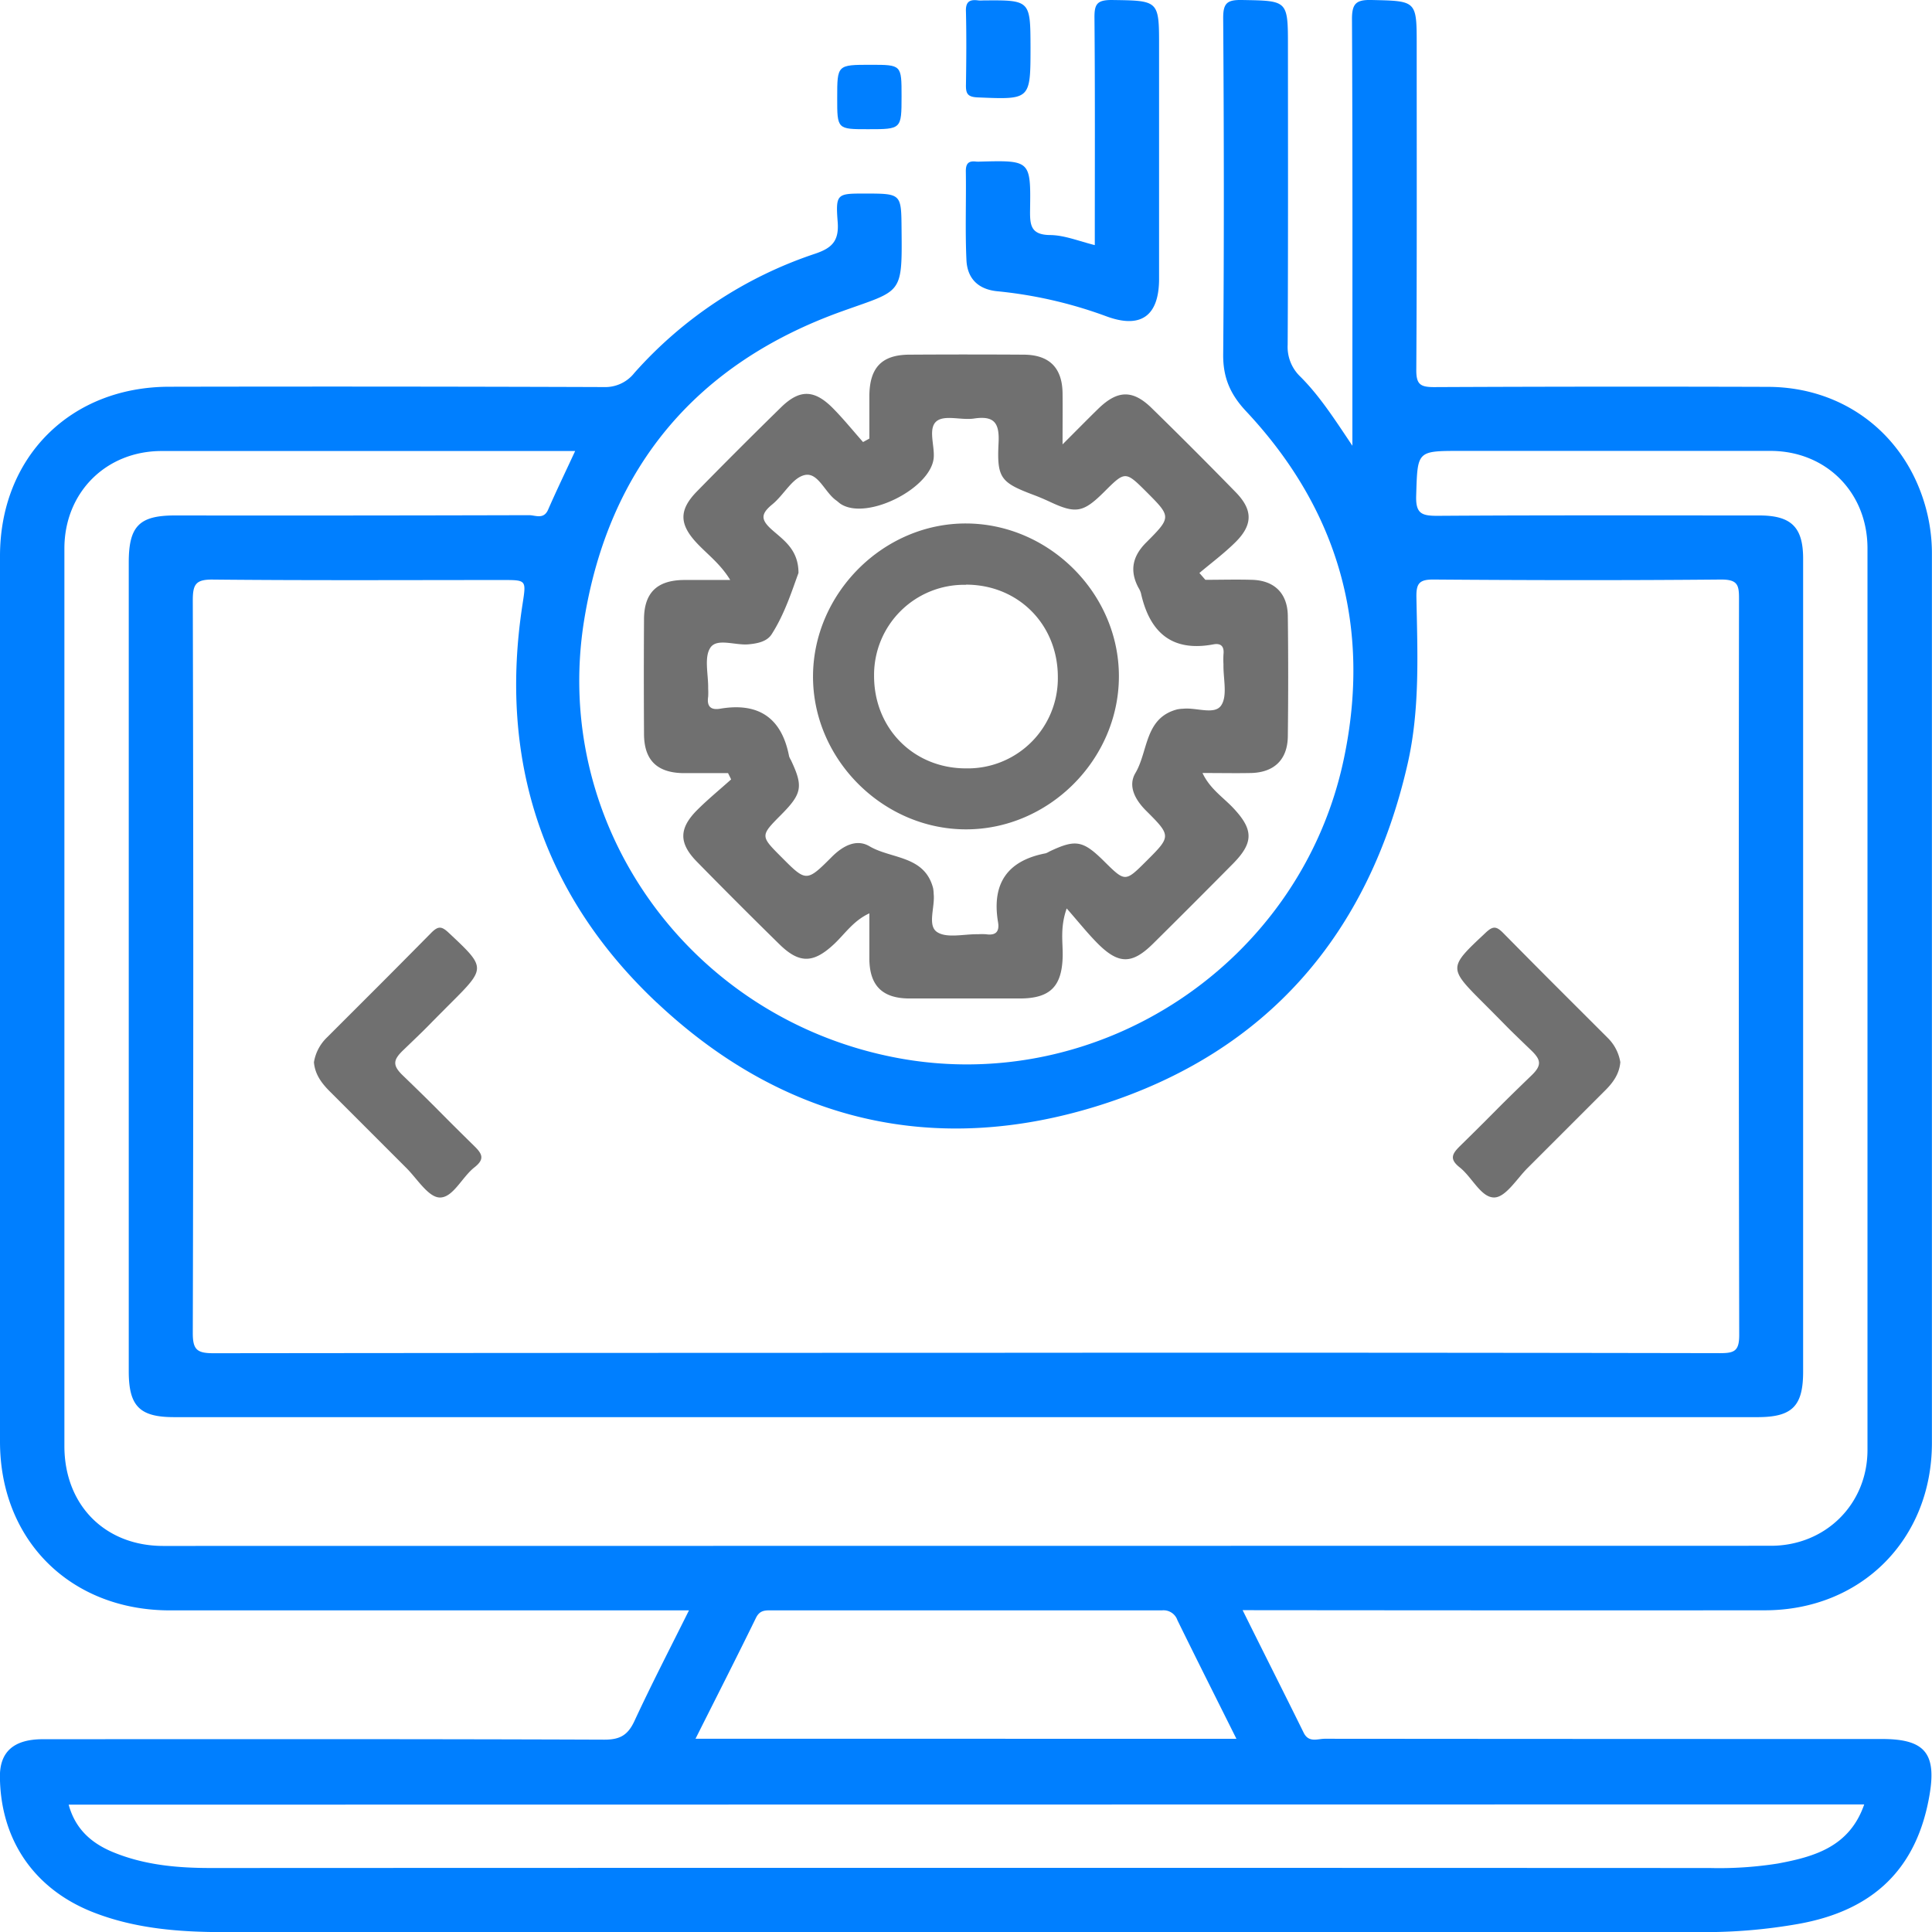
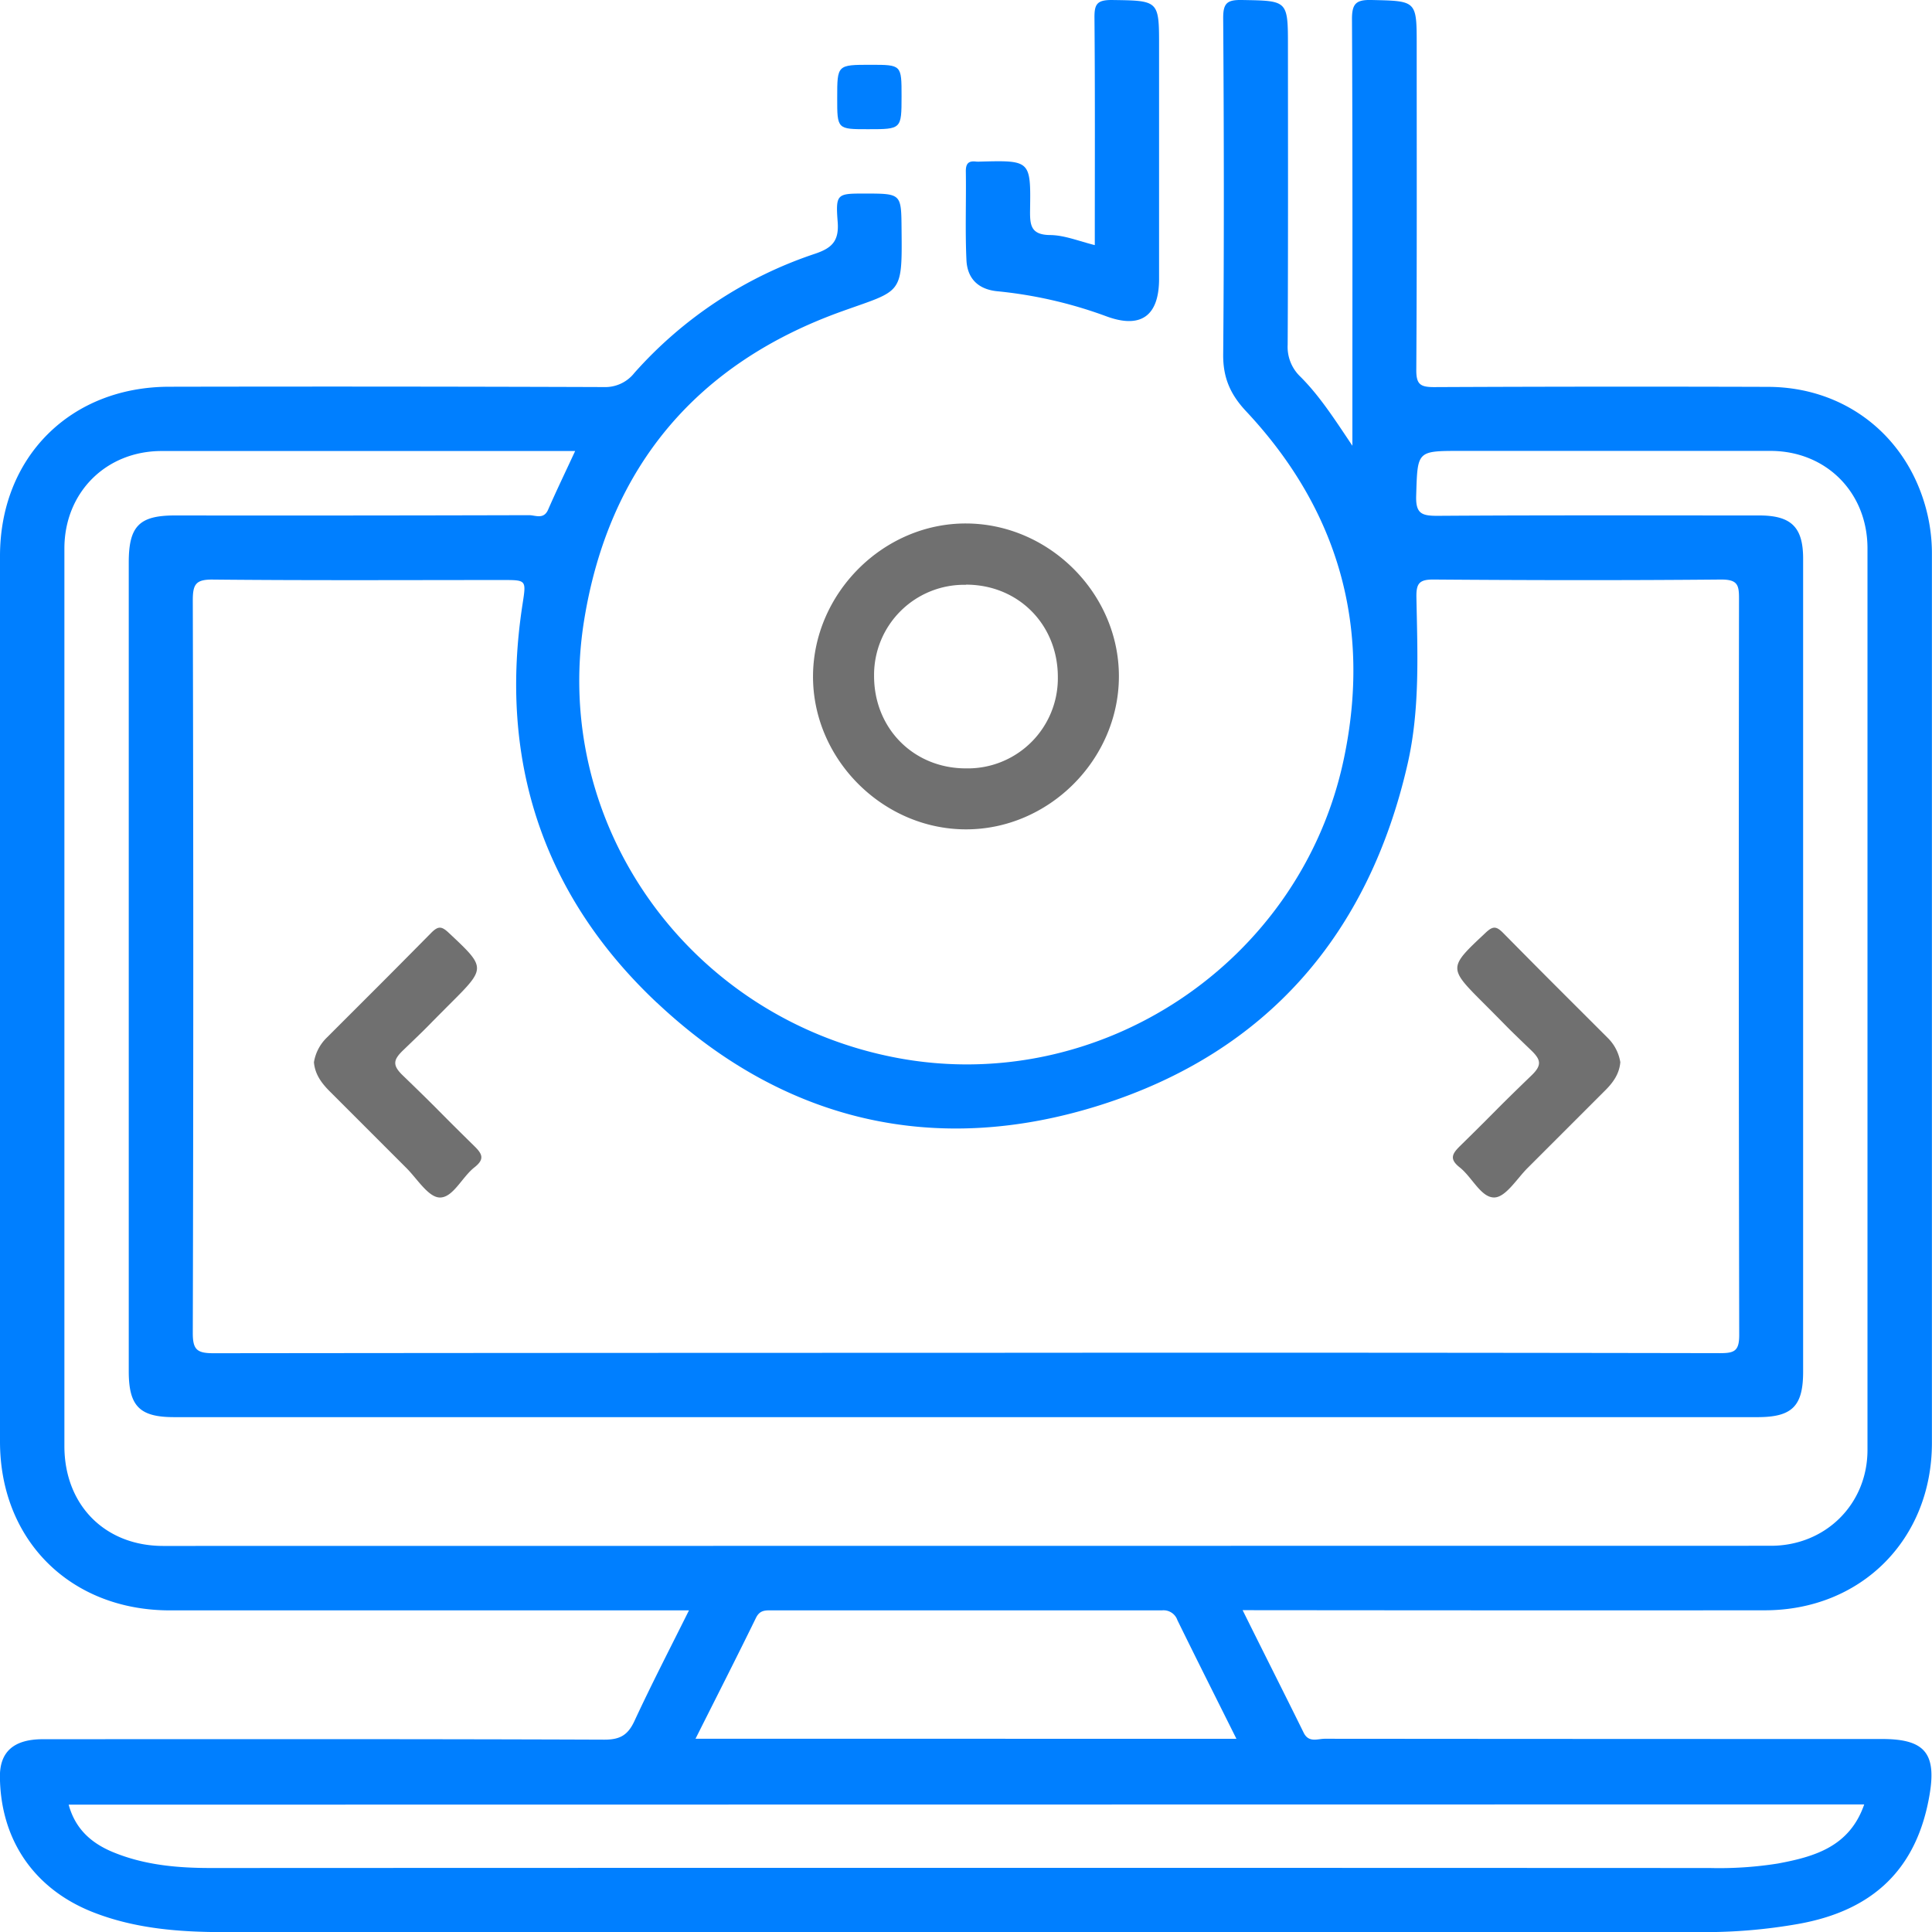
<svg xmlns="http://www.w3.org/2000/svg" viewBox="0 0 480.02 480.11">
  <defs>
    <style>.cls-1{fill:#007fff;}.cls-2{fill:#707070;}</style>
  </defs>
  <title>Asset 72</title>
  <g id="Layer_2" data-name="Layer 2">
    <g id="Layer_19" data-name="Layer 19">
      <path class="cls-1" d="M438.47,400.09c23.92,0,41.52-17.62,41.53-41.57q0-110.49,0-221a43.12,43.12,0,0,0-1.65-11.81c-5.08-17.91-20.32-29.54-39.06-29.59q-41.51-.13-83,.06c-3.43,0-4.42-.71-4.4-4.29.17-26.84.1-53.67.1-80.5C352,.09,352,.26,340.79,0c-3.86-.09-4.9.87-4.88,4.83.17,33.33.1,66.66.1,100v5.92c-4.47-6.68-8.14-12.38-12.92-17.16a10.2,10.2,0,0,1-3.16-7.92c.13-24.66.08-49.33.07-74C320,0,320,.21,308.57,0c-3.66-.06-4.69.74-4.66,4.56.19,27.84.24,55.67,0,83.5-.06,5.82,1.82,10,5.72,14.15,23,24.56,31.17,53.64,24.24,86.42-10.69,50.64-60.73,83.79-111.19,74.17-51.25-9.76-85.8-57.75-77.54-108.75,6.15-38,28-63.83,64.19-76.75C224.1,72,224.17,73.39,224,57c-.08-8.9,0-8.9-9.11-8.91-6.91,0-7.31,0-6.76,7.09.37,4.79-1.52,6.5-5.73,7.9a103.94,103.94,0,0,0-44.78,29.57,9.21,9.21,0,0,1-7.58,3.52q-54-.19-108-.08C17.49,96.12,0,113.59,0,138.17q0,110,0,220c0,24.53,17.52,41.92,42.18,41.94h129c-4.68,9.41-9.31,18.35-13.54,27.47-1.62,3.49-3.55,4.66-7.49,4.65-46.5-.18-93-.12-139.49-.11-7.24,0-10.76,3.12-10.68,9.43.18,15.6,8.49,27.74,23,33.5,10.54,4.17,21.65,5,32.79,5q184,.1,368,0a133.34,133.34,0,0,0,22.83-2c19-3.32,29.75-13.89,32.83-32.22,1.72-10.25-1.29-13.76-11.78-13.76q-69.26,0-138.5-.06c-1.78,0-4,1.06-5.25-1.52-4.93-10-10-20-15.16-30.43C352.48,400.1,395.47,400.13,438.47,400.09Zm-275.29-151c31.38,29.56,69.14,38.49,110.22,25.47,41.38-13.13,66.7-42.46,76.35-84.85,3.08-13.56,2.43-27.48,2.17-41.29-.06-3.39.64-4.46,4.26-4.43,23.83.18,47.66.22,71.48,0,4.09,0,4.42,1.39,4.41,4.79q-.13,91.47.05,182.93c0,3.94-1.19,4.49-4.71,4.49q-94-.17-187.94-.08-93.21,0-186.43.1c-4.11,0-5.15-.88-5.14-5.08q.24-91,0-181.94c0-4,.7-5.25,5-5.2,24,.24,48,.11,72,.11,5.95,0,5.85,0,4.93,6C123.83,188.83,134.83,222.42,163.18,249.11Zm300,199.23c-3.65,10.55-12.39,13-21.48,14.69a92.57,92.57,0,0,1-16.9,1.11q-186.24-.08-372.48,0c-8.35,0-16.59-.75-24.38-4-5.24-2.2-9.23-5.68-10.88-11.74ZM172.81,432c5.12-10.21,10.14-20.05,15-30,.86-1.76,2-1.9,3.56-1.9q48.71,0,97.42,0a3.64,3.64,0,0,1,3.75,2.45c4.73,9.65,9.56,19.25,14.66,29.47ZM40.54,384.1C26.06,384.1,16,373.92,16,359.28q0-111.48,0-223c0-13.88,10.3-24.21,24.14-24.22H142.9c-2.35,5.08-4.63,9.79-6.72,14.58-1.1,2.51-3.16,1.36-4.73,1.36q-44,.12-88,.07c-8.85,0-11.46,2.66-11.46,11.66q0,100.48,0,201c0,8.63,2.7,11.37,11.24,11.37H436.68c8.59,0,11.32-2.72,11.32-11.29q0-101,0-202c0-7.83-2.94-10.73-10.87-10.74-26.66,0-53.32-.09-80,.09-3.92,0-5.41-.55-5.27-5,.35-11.13.1-11.13,11-11.13q38.49,0,77,0c13.86,0,24.13,10.32,24.13,24.22q0,112,0,224c0,13.48-10.44,23.81-24,23.81Z" />
-       <path class="cls-2" d="M216,98.32c0,3.55,0,7.1,0,10.65l-1.57.86c-2.49-2.81-4.86-5.75-7.5-8.42-4.63-4.66-8.26-4.72-12.87-.21q-10.53,10.3-20.85,20.84c-4.57,4.64-4.48,8.2-.07,12.9,2.64,2.82,5.85,5.15,8.29,9.16-4.33,0-7.93,0-11.54,0-6.64.08-9.84,3.16-9.88,9.71q-.09,14.24,0,28.48c0,6.57,3.22,9.71,9.79,9.8,3.7,0,7.4,0,11.09,0,.26.52.51,1,.76,1.56-2.81,2.52-5.74,4.92-8.41,7.58-4.59,4.59-4.62,8.25-.09,12.87q10.14,10.35,20.49,20.5c5,4.91,8.51,4.76,13.67-.11,2.66-2.51,4.74-5.75,8.69-7.56,0,4.16,0,7.8,0,11.43.09,6.54,3.24,9.68,9.86,9.72,9.16,0,18.33,0,27.49,0,7.6,0,10.5-3,10.68-10.46.08-3.48-.7-7.07,1-11.91,2.92,3.33,5.09,6.06,7.52,8.53,5.32,5.4,8.67,5.43,13.93.23q9.94-9.84,19.78-19.79c5.3-5.34,5.21-8.58.08-14-2.51-2.64-5.74-4.72-7.57-8.62,4.46,0,8.27.08,12.09,0,5.71-.15,9-3.31,9.11-9q.18-15,0-30c-.06-5.66-3.36-8.88-9-9-3.83-.11-7.66,0-11.49,0L298,142.36c3-2.52,6.13-4.86,8.9-7.59,4.41-4.35,4.43-8.07.11-12.49q-10.29-10.55-20.83-20.85c-4.72-4.64-8.5-4.55-13.3.12-2.66,2.59-5.25,5.24-8.88,8.86,0-5.31.05-9.07,0-12.82-.11-6.24-3.31-9.42-9.61-9.47q-14.25-.09-28.48,0C219.1,88.15,216.06,91.33,216,98.32Zm16,15.26c.19-3.08-1.48-7.29.79-9,2.07-1.52,6.11-.13,9.19-.59,5.08-.76,6.38,1.1,6.12,6.09-.45,8.83.57,9.83,9,13,1.24.47,2.46,1,3.65,1.55,6.54,3.08,8.39,2.76,13.59-2.42s5.26-5.23,10.5,0c6.17,6.18,6.25,6.26-.06,12.58-3.4,3.39-4.17,7-1.93,11.22a5.65,5.65,0,0,1,.62,1.35c2.16,9.72,7.65,14.68,18,12.74,1.94-.37,2.73.56,2.51,2.5a23,23,0,0,0,0,2.49c-.08,3.48,1.06,7.78-.58,10.19s-6.18.46-9.43.81a9.06,9.06,0,0,0-1.48.16c-8.13,2.13-7.18,10.4-10.38,15.8-1.91,3.22-.12,6.61,2.63,9.36,6.32,6.3,6.24,6.38.05,12.56-5.23,5.21-5.23,5.21-10.49,0s-7.08-5.49-13.6-2.39a4.28,4.28,0,0,1-.89.43c-9.56,1.82-13.44,7.56-11.84,17.11.41,2.41-.62,3.36-3,3a16.64,16.64,0,0,0-2,0c-3.47-.07-7.77,1.07-10.18-.57s-.46-6.18-.81-9.43a9.05,9.05,0,0,0-.15-1.48c-2.14-8.13-10.4-7.19-15.8-10.38-3.23-1.91-6.61-.12-9.36,2.64-6.3,6.31-6.38,6.23-12.57,0-5.22-5.23-5.22-5.23,0-10.49s5.49-7.06,2.39-13.6a4.28,4.28,0,0,1-.43-.89c-1.83-9.55-7.56-13.45-17.11-11.84-2.4.41-3.37-.61-3-3a19,19,0,0,0,0-2c.07-3.48-1.07-7.78.57-10.19s6.17-.5,9.43-.8c2.22-.2,4.6-.67,5.77-2.5,3.21-5,5-10.67,6.67-15.24,0-5.72-3.59-8.08-6.5-10.64s-2.93-4,0-6.4,4.91-6.53,8-7.27c3.36-.8,5,4.27,7.87,6.29.41.29.76.66,1.18.92C215.49,129.4,231.55,121.22,232,113.58Z" />
      <path class="cls-1" d="M255.93,52.15c.19-12.32.08-12.32-12.36-12a8.34,8.34,0,0,1-1,0c-1.88-.24-2.63.42-2.6,2.45.11,7.32-.19,14.66.15,22,.2,4.41,2.71,7.22,7.52,7.75a108.85,108.85,0,0,1,27,6.15c8.74,3.32,13.34.08,13.34-9.23q0-28.71,0-57.43C288,0,288,.17,276.16,0c-3.66,0-4.26,1.11-4.23,4.45.16,18.64.08,37.28.08,56.45-4-1-7.52-2.46-11.06-2.5C256.08,58.36,255.88,55.93,255.93,52.15Z" />
-       <path class="cls-1" d="M240,21c-.05,2.23.37,3.1,2.93,3.2,13.1.55,13.1.64,13.11-12.46C256,0,256,0,244.13.11a6.66,6.66,0,0,1-1,0C240.9-.21,239.86.41,240,3,240.14,9,240.09,15,240,21Z" />
      <path class="cls-1" d="M215.71,32.1c8.28,0,8.28,0,8.29-8.2,0-7.8,0-7.8-7.69-7.8-8.3,0-8.3,0-8.3,8.21C208,32.11,208,32.11,215.71,32.1Z" />
      <path class="cls-2" d="M117.73,284.64c-9.62-9.44-8-8.12-17.69-17.48-2.6-2.51-2.32-3.86.11-6.2,7.68-7.38,4.12-4,11.65-11.53,9-9,9-8.94-.32-17.68-1.77-1.67-2.63-1.69-4.32,0-12.28,12.43-13.66,13.75-26,26.09A11,11,0,0,0,78,263.92c.25,3,1.89,5.2,3.94,7.25,10,10,9,9,19,19,2.7,2.69,5.46,7.28,8.29,7.36,3.32.1,5.56-5.08,8.66-7.5C120.58,287.92,119.75,286.61,117.73,284.64Z" />
      <path class="cls-2" d="M202,168c-.06,20.59,17.29,38,37.92,38.06s38-17.28,38.08-37.91-17.29-38-37.92-38.09S202.06,147.44,202,168Zm38-22.74c13,0,22.85,9.91,22.83,23A22.39,22.39,0,0,1,240,190.91c-13,0-22.85-9.92-22.83-23A22.39,22.39,0,0,1,240,145.3Z" />
      <path class="cls-2" d="M362.85,284.64c9.63-9.44,8-8.12,17.7-17.48,2.59-2.51,2.31-3.86-.12-6.2-7.67-7.38-4.11-4-11.64-11.53-9-9-9-8.94.32-17.68,1.77-1.67,2.63-1.69,4.31,0,12.28,12.43,13.66,13.75,26,26.09a10.92,10.92,0,0,1,3.16,6.07c-.25,3-1.89,5.2-4,7.25-10,10-9,9-19,19-2.7,2.69-5.45,7.28-8.28,7.36-3.32.1-5.56-5.08-8.66-7.5C360,287.92,360.84,286.61,362.85,284.64Z" />
    </g>
  </g>
</svg>